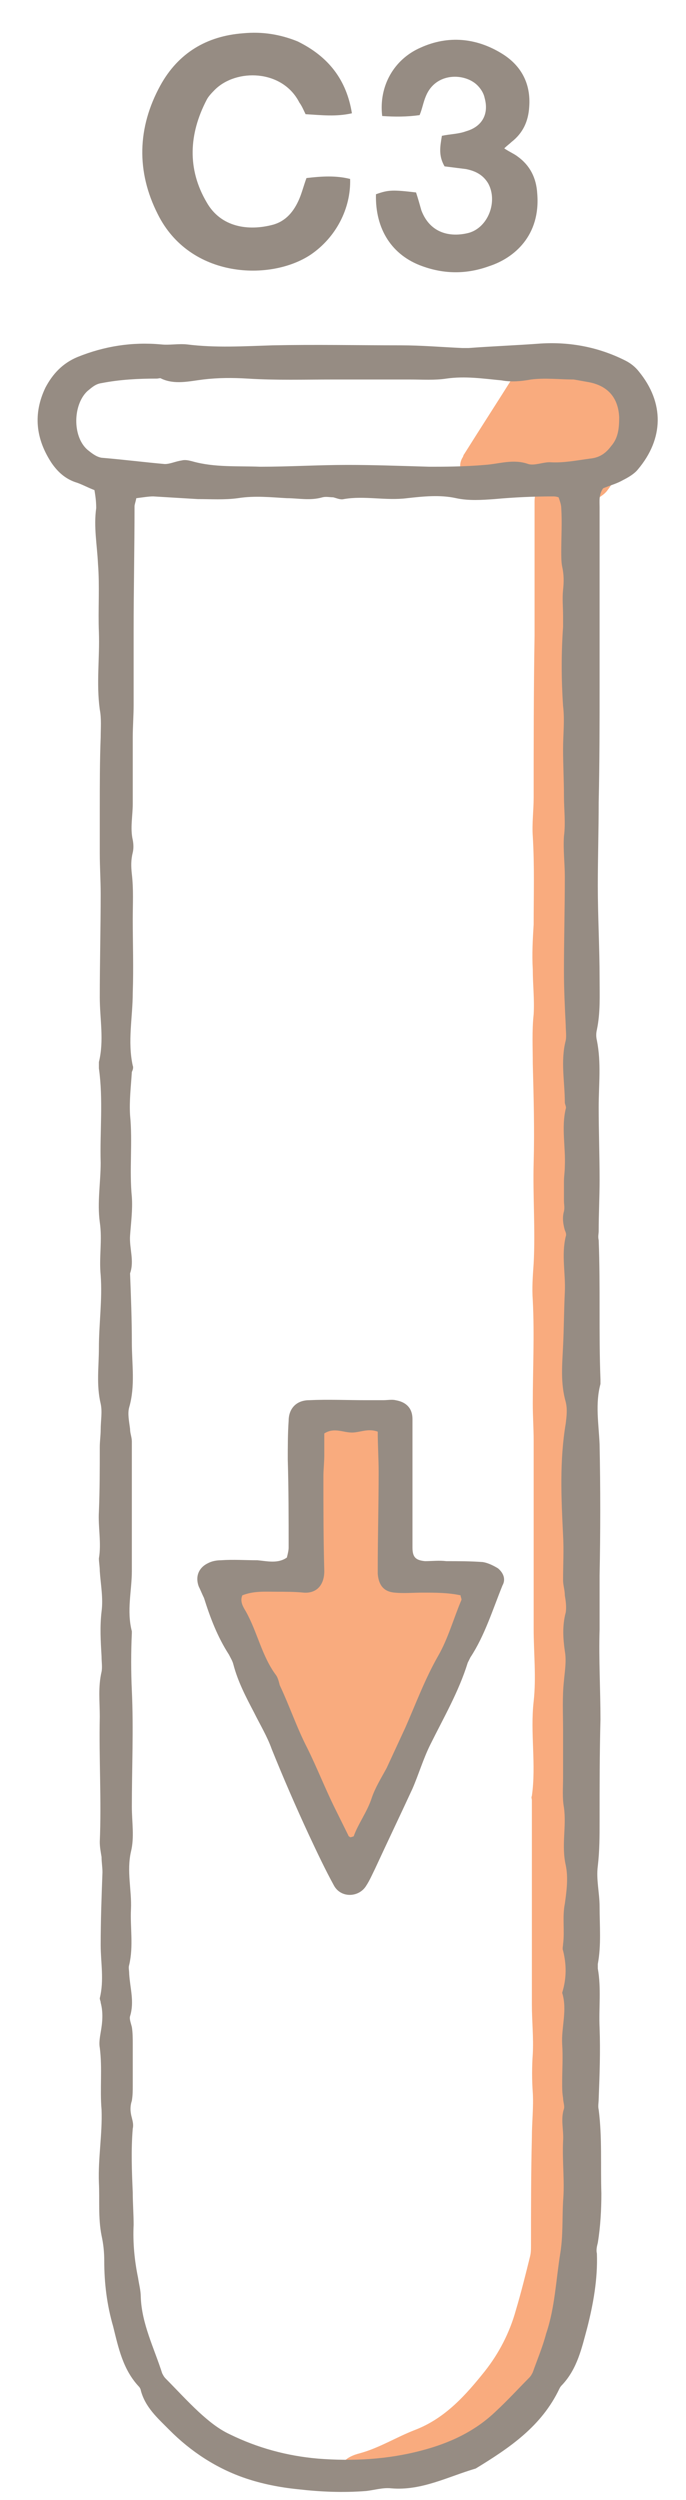
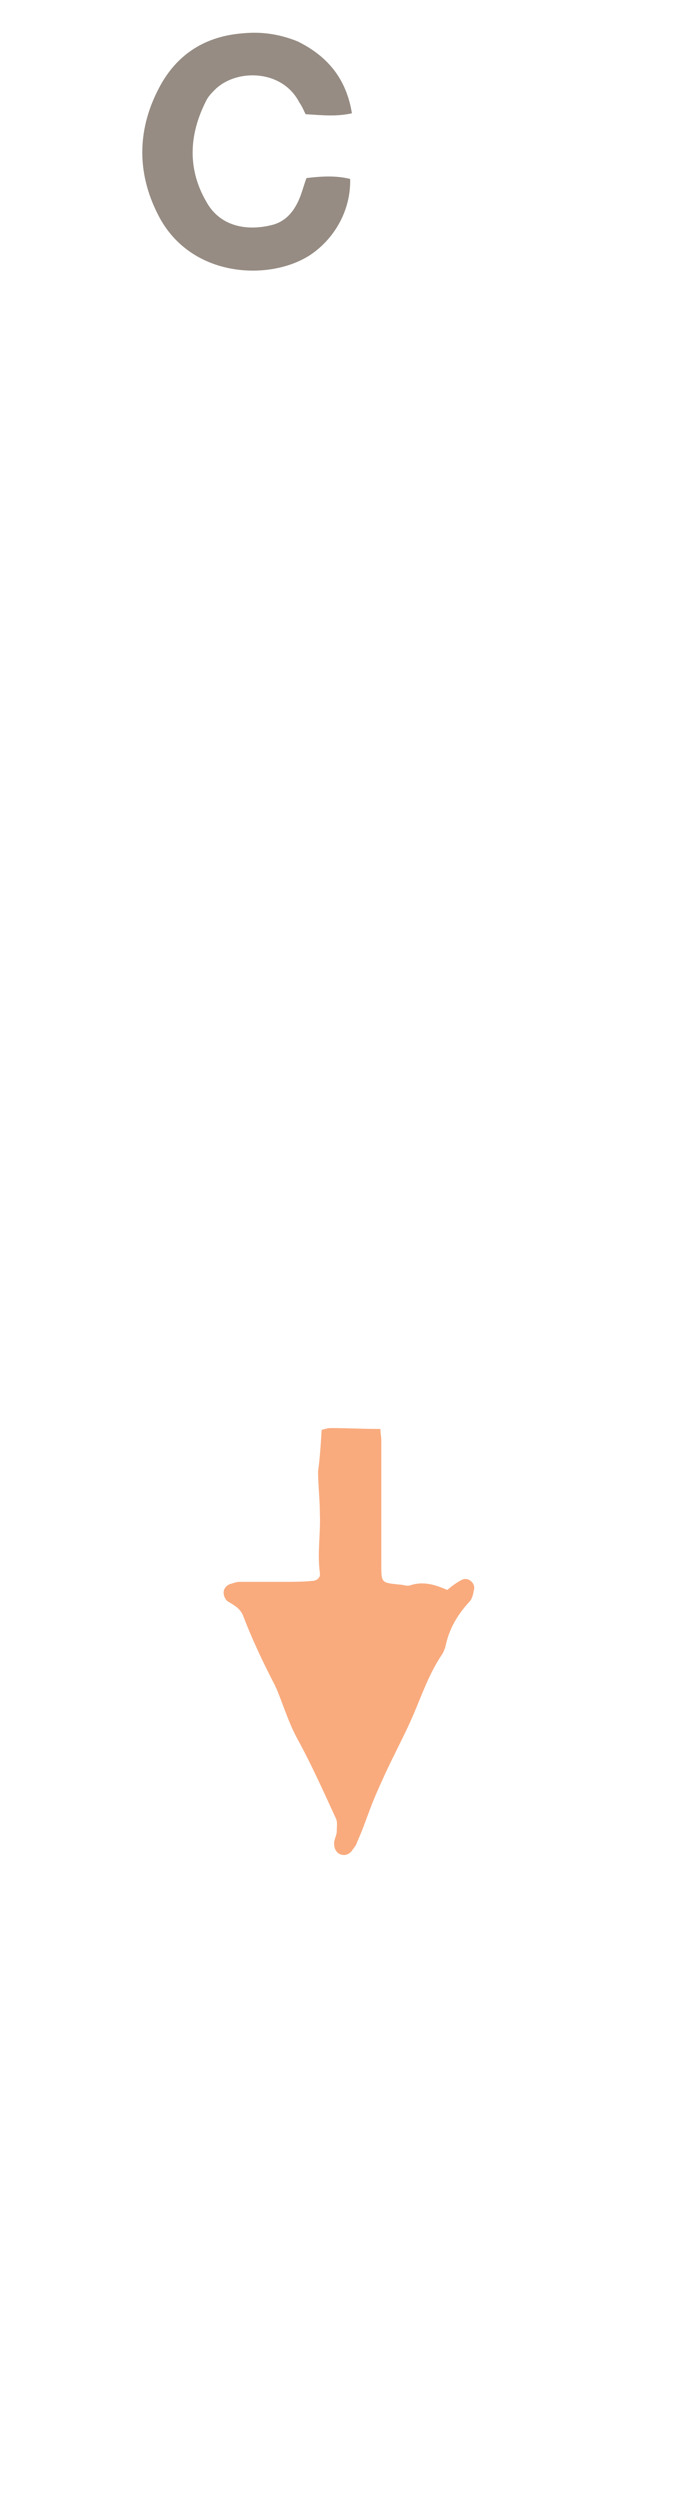
<svg xmlns="http://www.w3.org/2000/svg" width="25" height="91" viewBox="0 0 25 91" fill="none">
-   <path d="M20.909 76.663C21.169 77.088 21.104 77.645 21.104 78.201C21.104 78.528 21.104 78.888 21.104 79.216C21.104 79.445 21.137 79.674 21.104 79.936C21.039 81.016 20.974 82.129 20.779 83.209C20.714 83.668 20.714 84.159 20.714 84.617C20.714 84.879 20.714 85.141 20.714 85.403C20.714 85.697 20.617 85.926 20.325 86.025C20 86.123 19.935 86.352 19.805 86.646C19.448 87.498 18.896 88.218 18.214 88.84C18.117 88.938 17.987 89.003 17.922 89.102C17.63 89.429 17.273 89.527 16.883 89.298C16.689 89.2 16.526 89.265 16.364 89.331C15.974 89.494 15.552 89.691 15.162 89.854C14.546 90.051 13.929 90.247 13.312 90.411C13.247 90.444 13.149 90.444 13.085 90.476C12.792 90.509 12.468 90.313 12.403 90.051C12.338 89.822 12.5 89.56 12.76 89.429C12.89 89.363 12.987 89.331 13.117 89.298C13.831 89.102 14.448 88.709 15.13 88.447C16.234 88.021 16.981 87.17 17.663 86.319C18.182 85.664 18.572 84.912 18.799 84.093C18.994 83.439 19.156 82.784 19.318 82.129C19.351 81.998 19.351 81.867 19.351 81.736C19.351 80.427 19.351 79.118 19.383 77.808C19.383 77.252 19.448 76.695 19.416 76.172C19.383 75.713 19.383 75.222 19.416 74.764C19.448 74.175 19.383 73.553 19.383 72.964C19.383 71.883 19.383 70.836 19.383 69.756C19.383 68.348 19.383 66.941 19.383 65.533C19.383 65.468 19.351 65.435 19.383 65.37C19.546 64.224 19.318 63.078 19.448 61.932C19.546 61.049 19.448 60.165 19.448 59.281C19.448 58.79 19.448 58.299 19.448 57.775C19.448 56.008 19.448 54.207 19.448 52.44C19.448 51.981 19.416 51.556 19.416 51.097C19.416 49.854 19.481 48.61 19.416 47.333C19.383 46.875 19.416 46.449 19.448 45.991C19.513 44.78 19.416 43.536 19.448 42.325C19.481 41.114 19.448 39.935 19.416 38.724C19.416 38.135 19.383 37.513 19.448 36.924C19.481 36.367 19.416 35.844 19.416 35.287C19.383 34.731 19.416 34.174 19.448 33.65C19.448 32.57 19.481 31.523 19.416 30.442C19.383 29.984 19.448 29.493 19.448 29.035C19.448 27.071 19.448 25.107 19.481 23.143C19.481 21.506 19.481 19.902 19.481 18.265C19.481 17.938 19.578 17.709 19.87 17.545C19.935 17.513 19.968 17.447 20.033 17.349C19.968 17.284 19.903 17.218 19.838 17.218C19.481 17.251 19.123 17.12 18.766 17.316C18.669 17.349 18.539 17.414 18.474 17.382C18.149 17.218 17.89 17.349 17.598 17.513C17.37 17.644 17.078 17.545 16.916 17.316C16.753 17.12 16.721 16.891 16.851 16.662C16.883 16.629 16.883 16.563 16.916 16.531C17.533 15.549 18.149 14.599 18.766 13.617C18.799 13.585 18.831 13.519 18.864 13.486C19.156 13.094 19.546 13.061 19.935 13.388C19.968 13.421 20 13.486 20.033 13.519C20.065 13.552 20.13 13.585 20.195 13.617C20.325 13.552 20.487 13.552 20.585 13.454C20.844 13.192 21.137 13.159 21.429 13.323C21.461 13.355 21.526 13.388 21.559 13.388C22.24 13.388 22.5 13.879 22.63 14.436C22.792 15.058 22.922 15.712 22.792 16.367C22.663 16.891 22.468 17.414 22.143 17.84C21.981 18.069 21.689 18.167 21.396 18.396C21.396 18.986 21.266 19.673 21.299 20.36C21.364 21.113 21.331 21.866 21.331 22.619C21.331 23.143 21.396 23.667 21.299 24.19C21.234 24.55 21.331 24.976 21.299 25.369C21.299 26.449 21.331 27.496 21.364 28.577C21.201 29.133 21.396 29.722 21.331 30.279C21.266 30.803 21.429 31.359 21.364 31.916C21.299 32.439 21.429 32.963 21.364 33.454C21.299 34.076 21.364 34.698 21.331 35.32C21.299 36.073 21.396 36.826 21.266 37.578C21.396 38.135 21.266 38.724 21.299 39.281C21.364 40.197 21.494 41.146 21.266 42.096C21.266 42.128 21.266 42.161 21.266 42.161C21.396 42.718 21.299 43.241 21.299 43.798C21.299 44.093 21.331 44.354 21.331 44.649C21.331 45.958 21.299 47.235 21.299 48.544C21.299 49.559 21.266 50.574 21.331 51.589C21.364 51.916 21.364 52.276 21.266 52.603C21.234 52.734 21.234 52.931 21.266 53.062C21.364 53.356 21.364 53.684 21.331 53.978C21.331 54.404 21.364 54.862 21.331 55.287C21.299 56.008 21.396 56.695 21.364 57.382C21.331 57.939 21.234 58.463 21.299 59.019C21.396 59.837 21.331 60.623 21.331 61.441C21.331 62.358 21.461 63.275 21.266 64.158C21.234 64.322 21.266 64.518 21.299 64.715C21.299 64.846 21.364 64.977 21.364 65.108C21.364 65.959 21.331 66.81 21.299 67.694C21.299 67.759 21.266 67.857 21.299 67.923C21.461 68.774 21.234 69.625 21.364 70.509C21.396 70.77 21.299 71.032 21.299 71.294C21.299 71.851 21.331 72.374 21.364 72.931C21.396 74.011 21.429 75.059 21.299 76.139C21.104 76.237 21.007 76.401 20.909 76.663Z" fill="#F9AB7E" />
  <path d="M11.721 52.047C11.851 52.014 11.948 51.981 12.046 51.981C12.63 51.981 13.214 52.014 13.864 52.014C13.864 52.178 13.896 52.309 13.896 52.407C13.896 53.814 13.896 55.222 13.896 56.63C13.896 56.728 13.896 56.826 13.896 56.957C13.896 57.611 13.896 57.611 14.546 57.677C14.675 57.677 14.805 57.742 14.935 57.71C15.422 57.546 15.844 57.677 16.299 57.873C16.461 57.742 16.623 57.611 16.818 57.513C17.046 57.382 17.338 57.611 17.273 57.873C17.24 58.037 17.208 58.201 17.11 58.299C16.688 58.757 16.364 59.281 16.234 59.936C16.201 60.034 16.169 60.132 16.104 60.23C15.552 61.049 15.292 61.965 14.87 62.849C14.611 63.405 14.318 63.962 14.059 64.518C13.864 64.944 13.669 65.37 13.507 65.795C13.344 66.221 13.214 66.613 13.02 67.039C12.987 67.17 12.89 67.268 12.825 67.366C12.727 67.497 12.565 67.563 12.403 67.497C12.24 67.432 12.175 67.268 12.175 67.104C12.175 66.941 12.273 66.81 12.273 66.646C12.273 66.482 12.305 66.319 12.24 66.188C11.786 65.206 11.364 64.257 10.844 63.307C10.52 62.718 10.325 62.063 10.065 61.441C10.033 61.409 10.033 61.343 10 61.31C9.578 60.492 9.188 59.674 8.864 58.823C8.766 58.561 8.539 58.43 8.312 58.299C8.214 58.233 8.149 58.102 8.149 57.972C8.149 57.808 8.279 57.677 8.442 57.644C8.539 57.611 8.636 57.579 8.734 57.579C9.286 57.579 9.838 57.579 10.357 57.579C10.682 57.579 11.039 57.579 11.364 57.546C11.559 57.546 11.688 57.415 11.656 57.252C11.559 56.531 11.688 55.811 11.656 55.091C11.656 54.567 11.591 54.044 11.591 53.553C11.656 53.094 11.688 52.603 11.721 52.047Z" fill="#F9AB7E" />
-   <path d="M3.442 17.84C3.182 17.742 2.955 17.611 2.727 17.545C2.37 17.414 2.11 17.185 1.883 16.858C1.299 15.974 1.201 15.058 1.656 14.108C1.916 13.617 2.273 13.225 2.825 12.995C3.799 12.602 4.805 12.439 5.877 12.537C6.169 12.57 6.493 12.504 6.818 12.537C7.857 12.668 8.896 12.602 9.935 12.57C11.493 12.537 13.052 12.57 14.61 12.57C15.357 12.57 16.104 12.635 16.851 12.668C16.916 12.668 17.013 12.668 17.078 12.668C17.954 12.602 18.831 12.57 19.708 12.504C20.779 12.439 21.818 12.635 22.792 13.126C22.987 13.225 23.149 13.355 23.279 13.519C24.221 14.665 24.188 15.974 23.247 17.087C23.117 17.251 22.89 17.382 22.695 17.48C22.468 17.611 22.208 17.676 21.98 17.774C21.818 18.004 21.851 18.233 21.851 18.462C21.851 20.59 21.851 22.75 21.851 24.878C21.851 26.318 21.851 27.758 21.818 29.199C21.818 30.213 21.786 31.228 21.786 32.243C21.786 33.356 21.851 34.502 21.851 35.614C21.851 36.236 21.883 36.858 21.753 37.48C21.721 37.611 21.721 37.742 21.753 37.873C21.916 38.691 21.818 39.477 21.818 40.295C21.818 41.179 21.851 42.063 21.851 42.947C21.851 43.569 21.818 44.191 21.818 44.813C21.818 44.911 21.786 45.009 21.818 45.14C21.883 46.842 21.818 48.544 21.883 50.214C21.883 50.279 21.883 50.312 21.883 50.377C21.688 51.097 21.818 51.818 21.851 52.571C21.883 54.175 21.883 55.746 21.851 57.35C21.851 58.004 21.851 58.659 21.851 59.314C21.818 60.394 21.883 61.507 21.883 62.587C21.851 63.831 21.851 65.042 21.851 66.286C21.851 66.843 21.851 67.366 21.786 67.923C21.721 68.414 21.851 68.905 21.851 69.396C21.851 70.083 21.916 70.803 21.786 71.491C21.786 71.556 21.786 71.589 21.786 71.654C21.916 72.374 21.818 73.095 21.851 73.815C21.883 74.666 21.851 75.55 21.818 76.401C21.818 76.532 21.786 76.663 21.818 76.793C21.948 77.808 21.883 78.823 21.916 79.838C21.916 80.427 21.883 81.049 21.786 81.638C21.753 81.769 21.721 81.9 21.753 82.031C21.786 82.948 21.623 83.864 21.396 84.748C21.201 85.468 21.039 86.221 20.487 86.81C20.454 86.843 20.422 86.876 20.39 86.941C19.74 88.316 18.571 89.101 17.338 89.854C16.331 90.149 15.357 90.673 14.253 90.575C13.961 90.542 13.636 90.64 13.344 90.673C12.5 90.738 11.688 90.705 10.844 90.607C10.195 90.542 9.545 90.411 8.961 90.214C7.89 89.854 6.948 89.232 6.169 88.447C5.747 88.021 5.292 87.628 5.13 87.007C5.13 86.974 5.097 86.908 5.065 86.876C4.48 86.254 4.318 85.468 4.123 84.682C3.896 83.897 3.799 83.111 3.799 82.293C3.799 81.966 3.766 81.671 3.701 81.376C3.571 80.722 3.636 80.067 3.604 79.445C3.571 78.561 3.734 77.677 3.701 76.793C3.636 76.041 3.734 75.288 3.636 74.535C3.604 74.371 3.636 74.175 3.669 73.978C3.734 73.618 3.766 73.258 3.669 72.898C3.669 72.833 3.636 72.8 3.636 72.735C3.799 72.08 3.669 71.425 3.669 70.803C3.669 69.919 3.701 69.036 3.734 68.152C3.734 67.955 3.701 67.792 3.701 67.595C3.669 67.399 3.636 67.235 3.636 67.039C3.701 65.533 3.604 64.027 3.636 62.489C3.636 61.932 3.571 61.409 3.701 60.852C3.734 60.688 3.701 60.492 3.701 60.296C3.669 59.739 3.636 59.215 3.701 58.659C3.766 58.168 3.669 57.677 3.636 57.186C3.636 57.022 3.604 56.859 3.604 56.728C3.701 56.171 3.571 55.582 3.604 55.026C3.636 54.24 3.636 53.454 3.636 52.669C3.636 52.472 3.669 52.243 3.669 52.047C3.669 51.719 3.734 51.392 3.669 51.097C3.506 50.41 3.604 49.755 3.604 49.068C3.604 48.184 3.734 47.3 3.669 46.417C3.604 45.762 3.734 45.14 3.636 44.485C3.539 43.765 3.669 43.045 3.669 42.325C3.636 41.179 3.766 40.033 3.604 38.888C3.604 38.822 3.604 38.724 3.604 38.659C3.799 37.873 3.636 37.087 3.636 36.302C3.636 35.058 3.669 33.781 3.669 32.537C3.669 32.046 3.636 31.555 3.636 31.064C3.636 30.508 3.636 29.984 3.636 29.428C3.636 28.577 3.636 27.693 3.669 26.842C3.669 26.514 3.701 26.154 3.636 25.827C3.506 24.878 3.636 23.961 3.604 23.012C3.571 22.194 3.636 21.343 3.571 20.524C3.539 19.837 3.409 19.182 3.506 18.495C3.506 18.233 3.474 18.036 3.442 17.84ZM4.968 18.134C4.935 18.298 4.903 18.364 4.903 18.429C4.903 19.935 4.87 21.473 4.87 22.979C4.87 23.863 4.87 24.747 4.87 25.663C4.87 26.056 4.838 26.449 4.838 26.842C4.838 27.66 4.838 28.446 4.838 29.264C4.838 29.69 4.74 30.148 4.838 30.573C4.87 30.737 4.87 30.901 4.838 31.032C4.773 31.294 4.773 31.523 4.805 31.817C4.87 32.374 4.838 32.898 4.838 33.454C4.838 34.338 4.87 35.222 4.838 36.138C4.838 37.022 4.643 37.906 4.838 38.79C4.87 38.855 4.838 38.953 4.805 39.019C4.773 39.542 4.708 40.066 4.74 40.59C4.838 41.572 4.708 42.587 4.805 43.569C4.838 44.027 4.773 44.518 4.74 44.976C4.708 45.435 4.903 45.893 4.74 46.351C4.773 47.202 4.805 48.02 4.805 48.872C4.805 49.657 4.935 50.443 4.708 51.228C4.643 51.458 4.708 51.752 4.74 52.014C4.74 52.178 4.805 52.309 4.805 52.472C4.805 54.044 4.805 55.615 4.805 57.186C4.805 57.906 4.61 58.626 4.805 59.379C4.805 59.412 4.805 59.445 4.805 59.445C4.773 60.132 4.773 60.852 4.805 61.54C4.87 62.947 4.805 64.355 4.805 65.762C4.805 66.319 4.903 66.875 4.773 67.399C4.61 68.119 4.805 68.806 4.773 69.494C4.74 70.149 4.87 70.836 4.708 71.523C4.675 71.622 4.708 71.72 4.708 71.851C4.74 72.374 4.903 72.865 4.74 73.389C4.708 73.487 4.773 73.651 4.805 73.782C4.838 73.978 4.838 74.208 4.838 74.404C4.838 74.895 4.838 75.386 4.838 75.91C4.838 76.106 4.838 76.27 4.805 76.466C4.74 76.663 4.74 76.859 4.805 77.088C4.838 77.219 4.87 77.35 4.838 77.481C4.773 78.267 4.805 79.052 4.838 79.805C4.838 80.198 4.87 80.591 4.87 80.984C4.838 81.638 4.903 82.293 5.032 82.915C5.065 83.144 5.13 83.373 5.13 83.602C5.162 84.584 5.617 85.468 5.909 86.385C5.942 86.45 5.974 86.516 6.039 86.581C6.429 86.974 6.818 87.399 7.24 87.792C7.597 88.119 7.955 88.414 8.377 88.61C9.383 89.102 10.454 89.396 11.591 89.494C12.857 89.593 14.123 89.527 15.357 89.2C16.364 88.938 17.305 88.512 18.084 87.759C18.506 87.367 18.896 86.941 19.286 86.548C19.351 86.483 19.383 86.417 19.416 86.352C19.578 85.894 19.773 85.435 19.903 84.944C20.227 83.995 20.26 82.98 20.422 81.998C20.52 81.376 20.487 80.754 20.52 80.132C20.584 79.412 20.487 78.692 20.52 77.939C20.552 77.546 20.422 77.154 20.552 76.761C20.584 76.663 20.52 76.499 20.52 76.368C20.487 76.172 20.487 76.008 20.487 75.811C20.487 75.353 20.52 74.862 20.487 74.404C20.454 73.782 20.682 73.16 20.487 72.538C20.649 72.014 20.649 71.523 20.52 71C20.487 70.934 20.52 70.836 20.52 70.77C20.584 70.279 20.487 69.788 20.584 69.297C20.649 68.839 20.714 68.348 20.617 67.89C20.454 67.17 20.649 66.482 20.552 65.795C20.487 65.435 20.52 65.075 20.52 64.715C20.52 64.126 20.52 63.569 20.52 62.98C20.52 62.391 20.487 61.769 20.552 61.179C20.584 60.819 20.649 60.459 20.584 60.099C20.52 59.641 20.487 59.183 20.617 58.692C20.649 58.495 20.617 58.266 20.584 58.07C20.584 57.873 20.52 57.71 20.52 57.513C20.52 56.957 20.552 56.433 20.52 55.877C20.454 54.535 20.39 53.16 20.617 51.818C20.649 51.556 20.682 51.294 20.617 51.032C20.422 50.345 20.487 49.69 20.52 49.002C20.552 48.348 20.552 47.693 20.584 47.038C20.617 46.351 20.454 45.696 20.617 45.009C20.649 44.944 20.617 44.845 20.584 44.78C20.52 44.551 20.487 44.322 20.552 44.093C20.584 43.962 20.552 43.831 20.552 43.7C20.552 43.471 20.552 43.241 20.552 43.012C20.552 42.816 20.584 42.652 20.584 42.456C20.617 41.768 20.454 41.048 20.617 40.361C20.649 40.295 20.584 40.197 20.584 40.132C20.584 39.379 20.422 38.626 20.617 37.873C20.649 37.709 20.617 37.513 20.617 37.317C20.584 36.662 20.552 36.007 20.552 35.352C20.552 34.207 20.584 33.061 20.584 31.916C20.584 31.424 20.52 30.933 20.552 30.442C20.617 29.951 20.552 29.46 20.552 28.969C20.552 28.413 20.52 27.824 20.52 27.267C20.52 26.744 20.584 26.22 20.52 25.696C20.454 24.714 20.454 23.765 20.52 22.816C20.52 22.685 20.52 22.554 20.52 22.423C20.52 22.095 20.487 21.801 20.52 21.473C20.552 21.179 20.552 20.917 20.487 20.622C20.454 20.459 20.454 20.262 20.454 20.066C20.454 19.542 20.487 19.018 20.454 18.495C20.454 18.364 20.39 18.2 20.357 18.102C20.26 18.069 20.195 18.069 20.162 18.069C19.448 18.069 18.734 18.102 18.02 18.167C17.565 18.2 17.078 18.233 16.623 18.134C16.039 18.004 15.422 18.069 14.838 18.134C14.058 18.233 13.279 18.036 12.532 18.167C12.403 18.2 12.273 18.134 12.143 18.102C12.013 18.102 11.883 18.069 11.753 18.102C11.299 18.233 10.877 18.134 10.454 18.134C9.87 18.102 9.286 18.036 8.669 18.134C8.182 18.2 7.695 18.167 7.208 18.167C6.656 18.135 6.136 18.102 5.584 18.069C5.422 18.069 5.227 18.102 4.968 18.134ZM15.649 16.989C16.136 16.989 16.916 16.989 17.662 16.923C18.182 16.891 18.701 16.694 19.253 16.891C19.48 16.956 19.773 16.825 20.032 16.825C20.52 16.858 21.006 16.76 21.494 16.694C21.851 16.662 22.078 16.498 22.273 16.236C22.532 15.941 22.565 15.581 22.565 15.188C22.532 14.468 22.143 14.043 21.461 13.912C21.266 13.879 21.104 13.846 20.909 13.814C20.39 13.814 19.87 13.748 19.351 13.814C18.994 13.879 18.636 13.912 18.279 13.846C17.597 13.781 16.948 13.683 16.266 13.781C15.844 13.846 15.39 13.814 14.935 13.814C13.993 13.814 13.084 13.814 12.143 13.814C11.104 13.814 10.065 13.846 9.026 13.781C8.474 13.748 7.955 13.748 7.403 13.814C6.883 13.879 6.364 14.01 5.877 13.781C5.844 13.748 5.779 13.781 5.714 13.781C5.032 13.781 4.383 13.814 3.701 13.945C3.474 13.977 3.344 14.108 3.182 14.239C2.662 14.73 2.63 15.876 3.182 16.367C3.344 16.498 3.506 16.629 3.701 16.662C4.481 16.727 5.26 16.825 6.006 16.891C6.201 16.891 6.396 16.793 6.623 16.76C6.753 16.727 6.883 16.76 7.013 16.793C7.825 17.022 8.669 16.956 9.48 16.989C10.552 16.989 11.591 16.923 12.662 16.923C13.604 16.923 14.513 16.956 15.649 16.989Z" fill="#968C83" />
  <path d="M12.825 4.124C12.24 4.255 11.721 4.19 11.136 4.157C11.071 4.026 11.006 3.863 10.909 3.732C10.292 2.521 8.604 2.488 7.824 3.273C7.727 3.372 7.597 3.503 7.532 3.633C6.883 4.877 6.818 6.154 7.532 7.365C8.052 8.282 9.058 8.413 9.935 8.183C10.422 8.053 10.714 7.692 10.909 7.234C11.006 7.005 11.071 6.743 11.169 6.481C11.721 6.416 12.24 6.383 12.76 6.514C12.792 7.594 12.24 8.642 11.331 9.264C9.87 10.246 6.915 10.148 5.747 7.791C4.967 6.252 5 4.648 5.844 3.11C6.493 1.931 7.532 1.309 8.863 1.211C9.545 1.146 10.195 1.244 10.844 1.506C11.98 2.062 12.63 2.913 12.825 4.124Z" fill="#968C83" />
-   <path d="M16.104 4.943C16.428 4.877 16.721 4.877 16.98 4.779C17.565 4.615 17.825 4.157 17.662 3.568C17.63 3.404 17.532 3.241 17.402 3.11C16.948 2.651 15.877 2.619 15.519 3.503C15.422 3.732 15.389 3.961 15.292 4.19C14.838 4.255 14.383 4.255 13.928 4.223C13.799 3.142 14.351 2.16 15.325 1.735C16.331 1.277 17.37 1.375 18.312 1.964C18.993 2.39 19.351 3.044 19.286 3.895C19.253 4.419 19.058 4.845 18.636 5.172C18.571 5.237 18.474 5.303 18.377 5.401C18.571 5.532 18.734 5.597 18.863 5.696C19.318 6.023 19.545 6.481 19.578 7.038C19.708 8.576 18.734 9.395 17.825 9.689C17.013 9.984 16.201 9.984 15.389 9.689C14.286 9.296 13.669 8.347 13.701 7.071C14.156 6.907 14.318 6.907 15.162 7.005C15.227 7.201 15.292 7.431 15.357 7.66C15.682 8.511 16.428 8.642 17.078 8.478C17.792 8.282 18.149 7.332 17.792 6.678C17.597 6.35 17.305 6.219 16.98 6.154C16.721 6.121 16.461 6.088 16.201 6.056C15.974 5.663 16.039 5.336 16.104 4.943Z" fill="#968C83" />
-   <path d="M10.454 56.695C10.487 56.564 10.519 56.433 10.519 56.335C10.519 55.255 10.519 54.207 10.487 53.127C10.487 52.669 10.487 52.178 10.519 51.719C10.519 51.261 10.812 50.967 11.266 50.967C11.948 50.934 12.662 50.967 13.344 50.967C13.539 50.967 13.766 50.967 13.961 50.967C14.123 50.967 14.286 50.934 14.415 50.967C14.805 51.032 15.032 51.261 15.032 51.654C15.032 52.211 15.032 52.767 15.032 53.291C15.032 54.305 15.032 55.32 15.032 56.335C15.032 56.695 15.162 56.793 15.487 56.826C15.747 56.826 16.006 56.793 16.266 56.826C16.721 56.826 17.143 56.826 17.597 56.859C17.792 56.891 17.987 56.99 18.149 57.088C18.344 57.252 18.441 57.481 18.312 57.71C17.954 58.593 17.662 59.543 17.143 60.328C17.11 60.394 17.078 60.459 17.045 60.525C16.721 61.572 16.169 62.522 15.682 63.504C15.422 64.027 15.26 64.584 15.032 65.108C14.578 66.09 14.123 67.039 13.669 68.021C13.571 68.217 13.474 68.446 13.344 68.643C13.084 69.068 12.435 69.101 12.175 68.643C11.851 68.054 11.558 67.432 11.266 66.81C10.779 65.762 10.325 64.715 9.902 63.667C9.74 63.209 9.48 62.783 9.253 62.325C8.961 61.769 8.669 61.212 8.506 60.59C8.474 60.459 8.409 60.361 8.344 60.23C7.922 59.576 7.662 58.888 7.435 58.168C7.37 58.037 7.305 57.873 7.24 57.742C7.11 57.382 7.24 57.055 7.597 56.891C7.727 56.826 7.889 56.793 8.052 56.793C8.506 56.761 8.928 56.793 9.383 56.793C9.74 56.826 10.13 56.924 10.454 56.695ZM16.786 58.07C16.331 57.972 15.877 57.972 15.389 57.972C15.065 57.972 14.708 58.004 14.383 57.972C13.993 57.939 13.799 57.71 13.766 57.284C13.766 57.219 13.766 57.186 13.766 57.12C13.766 55.942 13.799 54.764 13.799 53.585C13.799 53.094 13.766 52.603 13.766 52.112C13.409 51.981 13.117 52.145 12.825 52.145C12.5 52.145 12.175 51.949 11.818 52.178C11.818 52.44 11.818 52.702 11.818 52.963C11.818 53.225 11.786 53.487 11.786 53.749C11.786 54.895 11.786 56.04 11.818 57.186C11.818 57.71 11.526 58.004 11.071 57.972C10.747 57.939 10.389 57.939 10.065 57.939C9.643 57.939 9.253 57.906 8.831 58.07C8.734 58.299 8.864 58.495 8.961 58.659C9.383 59.412 9.545 60.296 10.065 60.983C10.13 61.081 10.162 61.212 10.195 61.343C10.552 62.096 10.812 62.882 11.201 63.635C11.558 64.355 11.851 65.108 12.208 65.828C12.37 66.155 12.532 66.482 12.695 66.81C12.695 66.843 12.727 66.843 12.76 66.875C12.792 66.875 12.792 66.875 12.889 66.843C13.052 66.384 13.377 65.959 13.539 65.468C13.669 65.075 13.896 64.715 14.091 64.355C14.318 63.864 14.545 63.373 14.773 62.882C15.162 61.998 15.487 61.114 15.974 60.263C16.331 59.641 16.526 58.921 16.818 58.233C16.818 58.168 16.786 58.135 16.786 58.07Z" fill="#968C83" />
</svg>